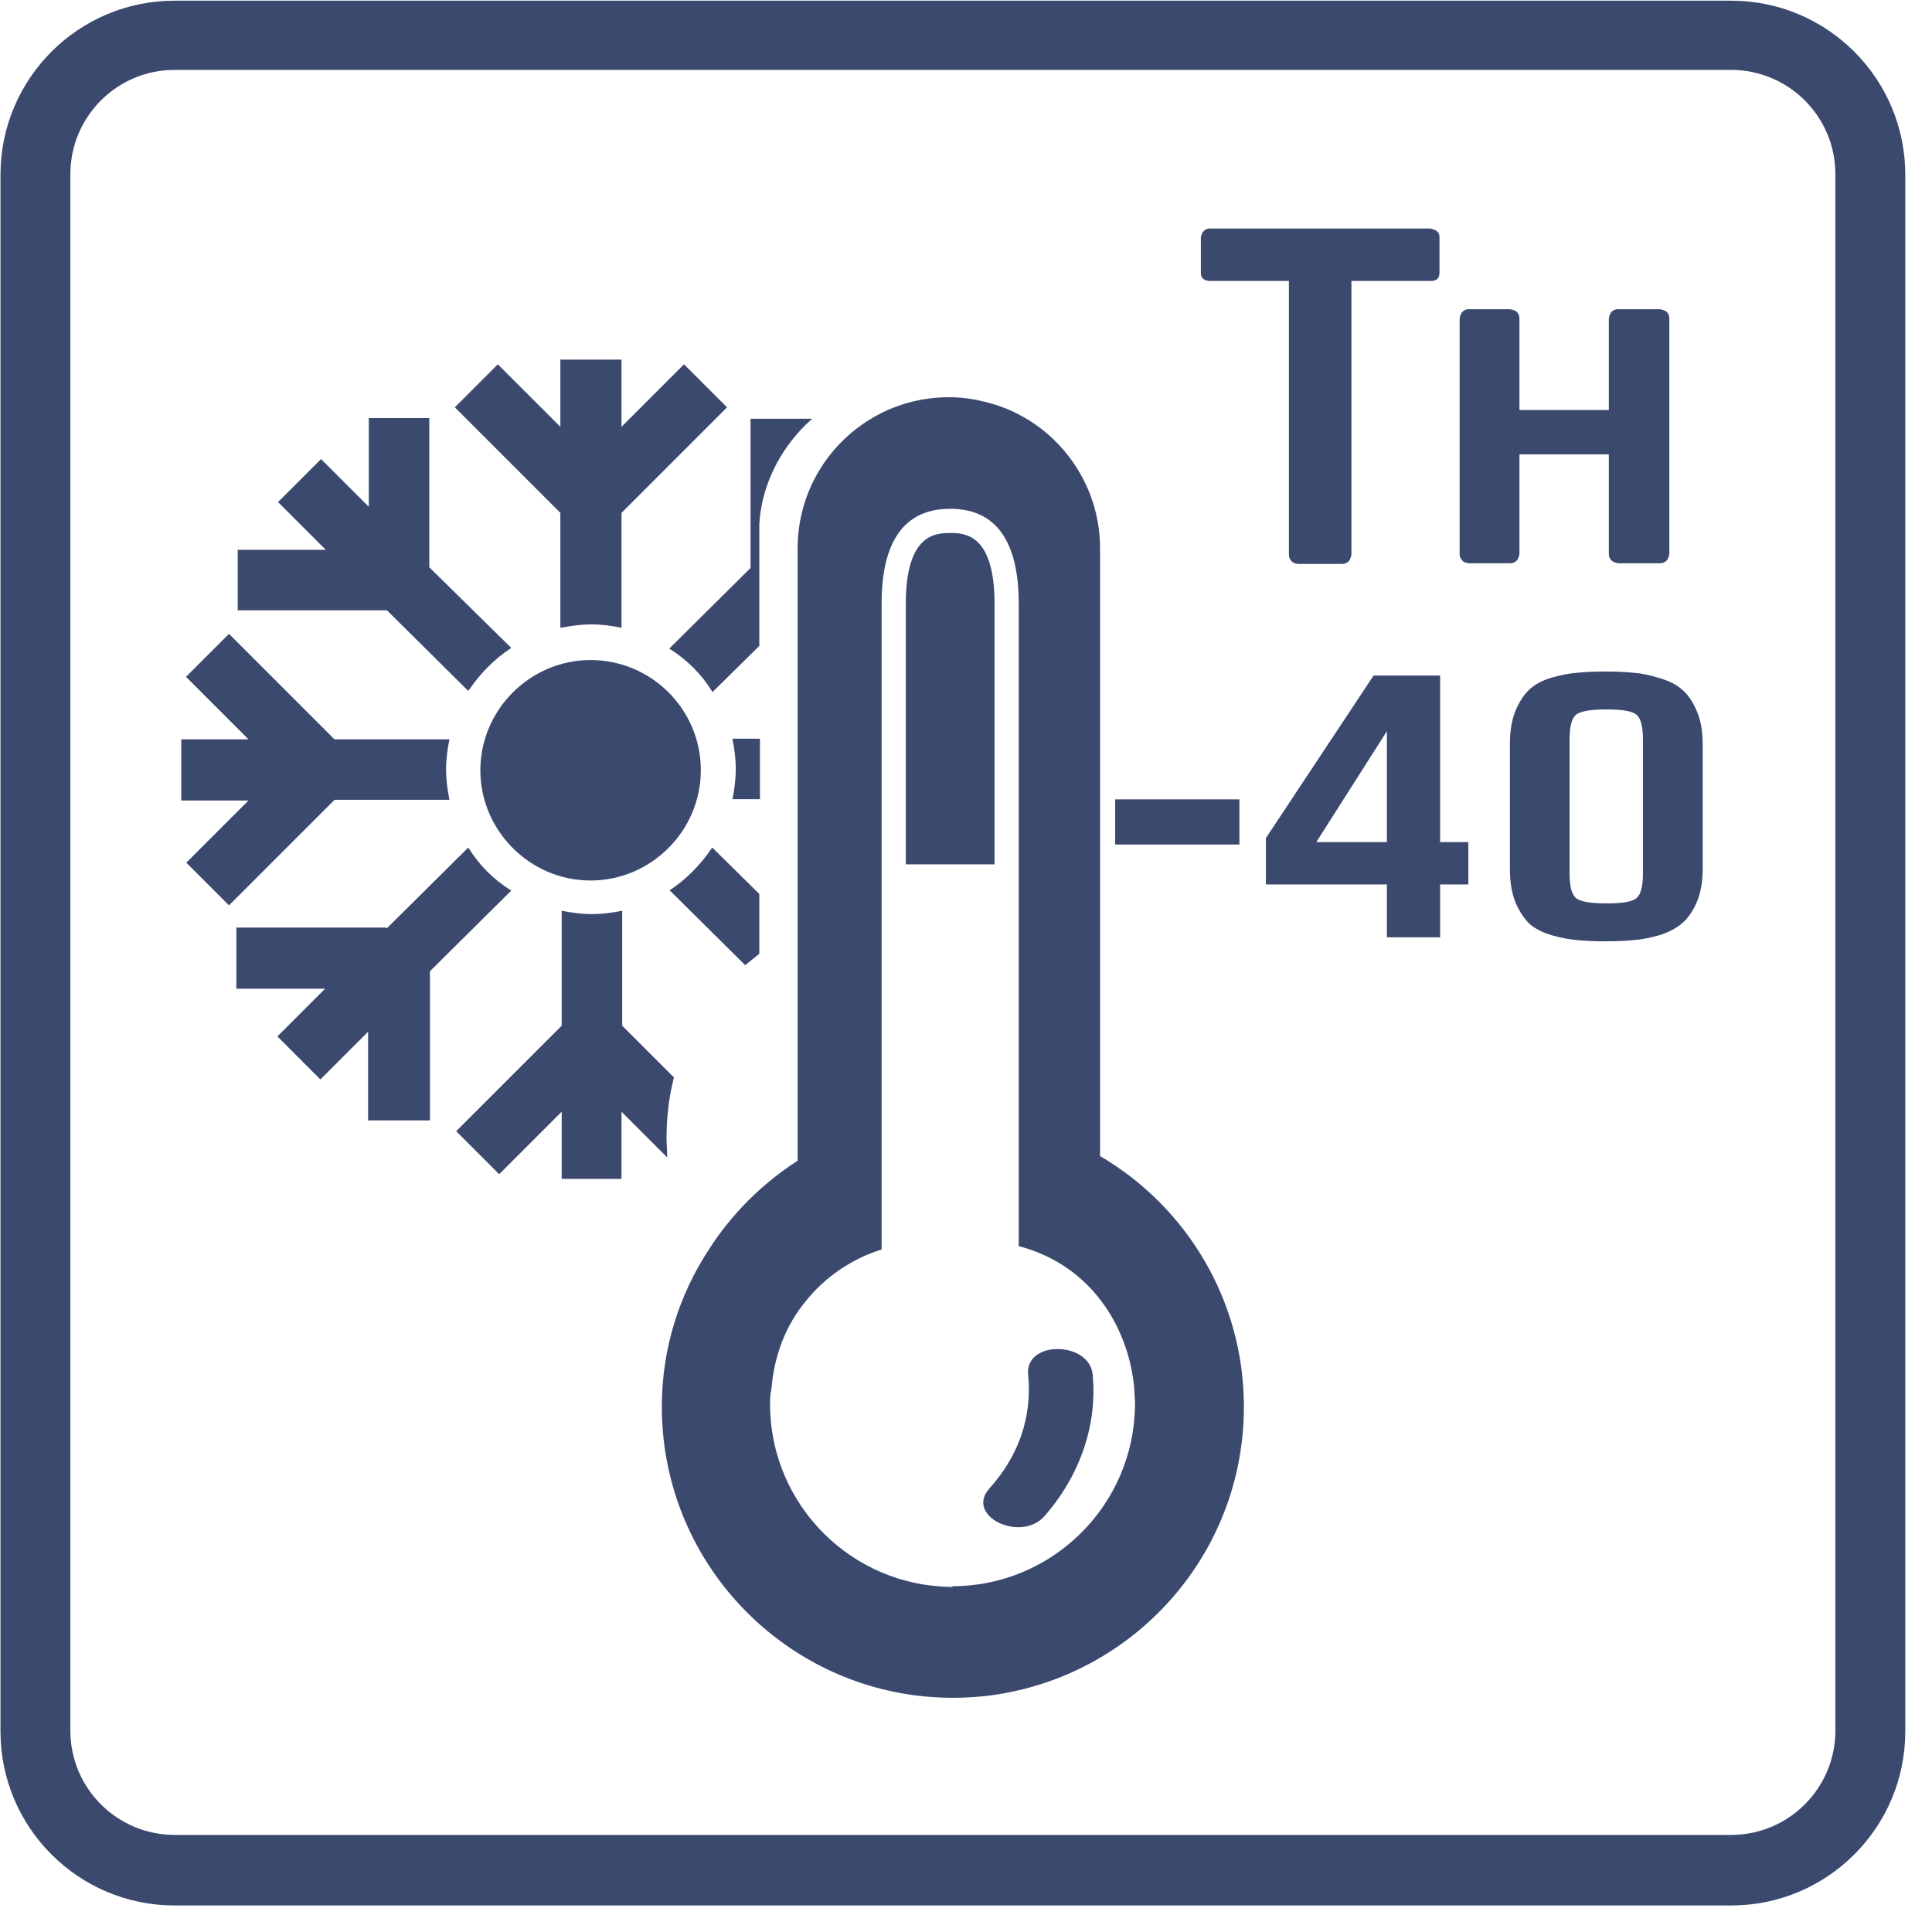
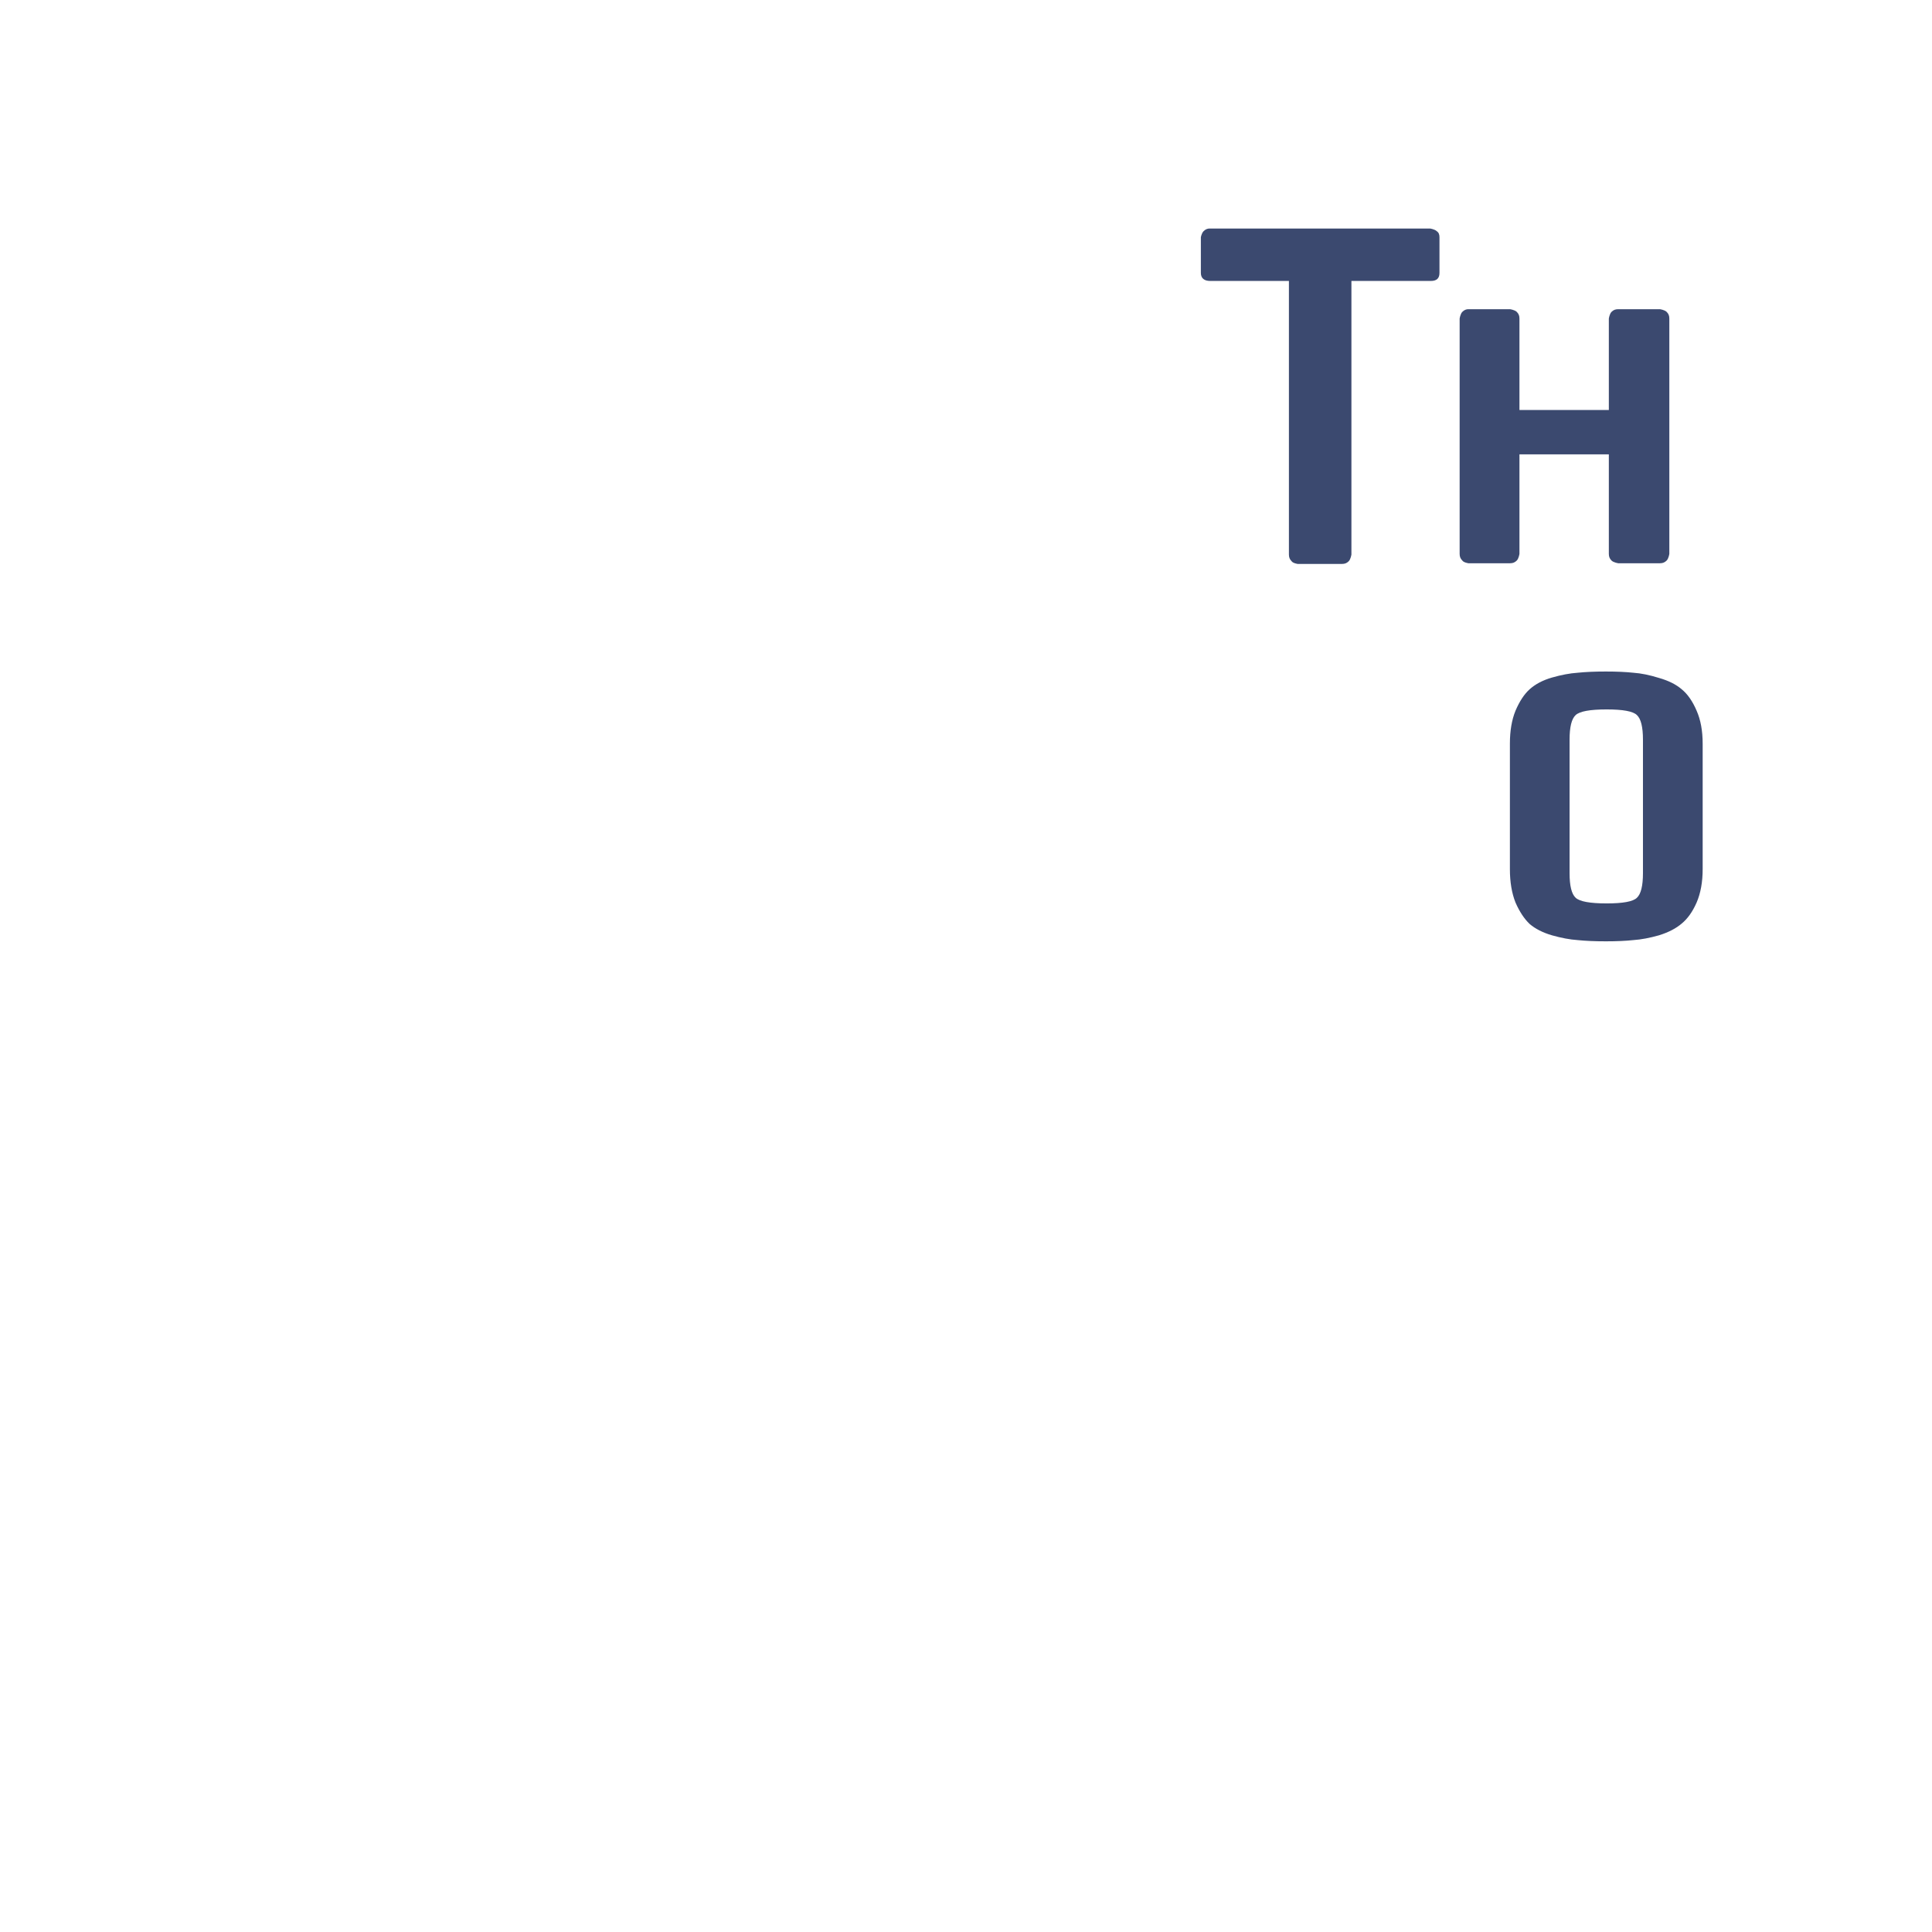
<svg xmlns="http://www.w3.org/2000/svg" width="71" height="71" viewBox="0 0 71 71" fill="none">
-   <path d="M6.415 2.569C4.291 2.569 2.586 4.298 2.586 6.398V63.603C2.586 65.727 4.315 67.432 6.415 67.432H63.62C65.745 67.432 67.449 65.703 67.449 63.603V6.398C67.449 4.274 65.72 2.569 63.62 2.569H6.415ZM63.62 70.025H6.415C2.883 70.025 0.018 67.16 0.018 63.628V6.422C0.018 2.89 2.883 0.025 6.415 0.025H63.62C67.152 0.025 70.018 2.89 70.018 6.422V63.628C70.018 67.16 67.152 70.025 63.62 70.025Z" fill="#3b496f" />
-   <path fill-rule="evenodd" clip-rule="evenodd" d="M20.617 23.07C20.988 22.996 21.358 22.947 21.729 22.947C22.099 22.947 22.494 22.996 22.84 23.07V18.847L26.718 14.969L25.137 13.388L22.84 15.685V13.215H20.593V15.685L18.295 13.388L16.715 14.969L20.593 18.847V23.07H20.617ZM27.928 29.393V27.146H26.916C26.99 27.516 27.039 27.887 27.039 28.257C27.039 28.628 26.99 29.023 26.916 29.369H27.928V29.393ZM22.84 43.324V40.854L24.52 42.534C24.52 42.312 24.495 42.065 24.495 41.818C24.495 41.002 24.594 40.261 24.767 39.595L22.865 37.693V33.469C22.494 33.543 22.124 33.593 21.753 33.593C21.383 33.593 20.988 33.543 20.642 33.469V37.693L16.764 41.571L18.345 43.151L20.642 40.854V43.324H22.89H22.84ZM6.835 31.691L8.415 33.271L12.293 29.393H16.517C16.443 29.023 16.393 28.652 16.393 28.282C16.393 27.912 16.443 27.516 16.517 27.171H12.293L8.415 23.293L6.835 24.873L9.132 27.171H6.662V29.418H9.132L6.835 31.715V31.691ZM8.736 22.453V20.205H11.972L10.218 18.451L11.799 16.871L13.553 18.624V15.364H15.776V20.847L18.789 23.811C18.147 24.231 17.628 24.775 17.209 25.392L14.22 22.428H8.736V22.453ZM26.175 25.417C25.779 24.775 25.236 24.231 24.594 23.836L27.583 20.872V15.389H29.855C29.855 15.389 28.052 16.797 27.904 19.267V23.737L26.175 25.442V25.417ZM24.594 32.728C25.236 32.308 25.755 31.765 26.175 31.147L27.904 32.852V35.05C27.731 35.198 27.558 35.322 27.385 35.47L24.594 32.703V32.728ZM14.22 34.111L17.209 31.147C17.604 31.789 18.147 32.333 18.789 32.728L15.801 35.692V41.175H13.528V37.915L11.774 39.669L10.194 38.088L11.947 36.334H8.687V34.087H14.17L14.22 34.111ZM25.755 28.307C25.755 26.059 23.927 24.256 21.704 24.256C19.481 24.256 17.653 26.084 17.653 28.307C17.653 30.53 19.481 32.358 21.704 32.358C23.927 32.358 25.755 30.53 25.755 28.307Z" fill="#3b496f" />
  <path fill-rule="evenodd" clip-rule="evenodd" d="M52.9 10.029C52.9 10.226 52.801 10.325 52.579 10.325H49.664V20.378C49.664 20.378 49.639 20.551 49.565 20.625C49.491 20.699 49.417 20.724 49.318 20.724H47.688C47.688 20.724 47.515 20.699 47.466 20.625C47.392 20.551 47.367 20.477 47.367 20.378V10.325H44.477C44.255 10.325 44.131 10.226 44.131 10.029V8.72C44.131 8.72 44.156 8.571 44.23 8.497C44.304 8.423 44.378 8.398 44.453 8.398H52.554C52.554 8.398 52.727 8.423 52.801 8.497C52.875 8.547 52.9 8.621 52.9 8.72V10.029ZM55.839 20.353C55.839 20.353 55.815 20.526 55.74 20.6C55.666 20.674 55.592 20.699 55.493 20.699H53.962C53.962 20.699 53.789 20.674 53.74 20.6C53.666 20.526 53.641 20.452 53.641 20.353V11.708C53.641 11.708 53.666 11.535 53.74 11.461C53.814 11.387 53.888 11.363 53.962 11.363H55.493C55.493 11.363 55.666 11.387 55.74 11.461C55.815 11.535 55.839 11.61 55.839 11.708V15.068H59.124V11.708C59.124 11.708 59.149 11.535 59.223 11.461C59.297 11.387 59.371 11.363 59.47 11.363H61.002C61.002 11.363 61.174 11.387 61.248 11.461C61.323 11.535 61.347 11.61 61.347 11.708V20.353C61.347 20.353 61.323 20.526 61.248 20.6C61.174 20.674 61.1 20.699 61.002 20.699H59.47C59.47 20.699 59.297 20.674 59.223 20.6C59.149 20.526 59.124 20.452 59.124 20.353V16.698H55.839V20.353Z" fill="#3b496f" />
-   <path d="M40.427 42.485V20.156C40.427 17.513 38.574 15.29 36.104 14.746C35.709 14.648 35.289 14.598 34.869 14.598C33.906 14.598 32.992 14.845 32.226 15.265C30.497 16.204 29.312 18.032 29.312 20.156V42.657C28.003 43.497 26.891 44.609 26.051 45.918C24.965 47.573 24.322 49.549 24.322 51.698C24.322 57.601 29.114 62.393 35.017 62.393C35.758 62.393 36.499 62.319 37.191 62.17C42.057 61.158 45.712 56.86 45.712 51.698C45.712 47.77 43.588 44.337 40.427 42.485ZM35.017 58.317C31.312 58.317 28.299 55.304 28.299 51.599C28.299 51.426 28.299 51.253 28.348 51.056C28.447 49.796 28.892 48.684 29.608 47.82C30.324 46.931 31.288 46.264 32.399 45.918V22.181C32.399 20.255 32.992 18.698 34.919 18.698C36.845 18.698 37.438 20.255 37.438 22.181V45.794C40.081 46.486 41.489 48.758 41.686 51.056C41.686 51.228 41.711 51.401 41.711 51.574C41.711 55.279 38.698 58.293 34.993 58.293L35.017 58.317ZM33.288 31.765V22.181C33.288 19.588 34.425 19.588 34.919 19.588C35.413 19.588 36.549 19.588 36.549 22.181V31.765H33.264H33.288ZM38.401 55.699C39.71 54.192 40.328 52.34 40.155 50.512C40.032 49.277 37.66 49.252 37.784 50.512C37.932 52.044 37.463 53.476 36.351 54.711C35.462 55.724 37.537 56.712 38.401 55.699Z" fill="#3b496f" />
  <path d="M55.488 31.94V27.331C55.488 26.857 55.557 26.452 55.695 26.116C55.843 25.77 56.016 25.508 56.214 25.33C56.422 25.143 56.693 24.999 57.029 24.901C57.375 24.802 57.691 24.742 57.978 24.723C58.264 24.693 58.61 24.678 59.015 24.678C59.41 24.678 59.746 24.693 60.023 24.723C60.309 24.742 60.625 24.807 60.971 24.915C61.317 25.014 61.594 25.152 61.801 25.33C62.019 25.508 62.201 25.77 62.349 26.116C62.498 26.452 62.572 26.857 62.572 27.331V31.94C62.572 32.414 62.498 32.824 62.349 33.17C62.201 33.506 62.019 33.763 61.801 33.941C61.594 34.119 61.317 34.262 60.971 34.371C60.625 34.469 60.309 34.529 60.023 34.548C59.746 34.578 59.41 34.593 59.015 34.593C58.61 34.593 58.264 34.578 57.978 34.548C57.691 34.529 57.375 34.469 57.029 34.371C56.693 34.272 56.422 34.133 56.214 33.956C56.016 33.768 55.843 33.506 55.695 33.17C55.557 32.824 55.488 32.414 55.488 31.94ZM57.681 27.183V32.088C57.681 32.553 57.755 32.854 57.904 32.992C58.052 33.131 58.432 33.2 59.045 33.2C59.647 33.2 60.018 33.131 60.156 32.992C60.304 32.854 60.378 32.553 60.378 32.088V27.183C60.378 26.718 60.304 26.417 60.156 26.279C60.018 26.14 59.647 26.071 59.045 26.071C58.432 26.071 58.052 26.14 57.904 26.279C57.755 26.417 57.681 26.718 57.681 27.183Z" fill="#3b496f" />
-   <path d="M53.961 32.503H52.923V34.445H50.967V32.503H46.521V30.799L50.478 24.826H52.923V30.947H53.961V32.503ZM50.967 30.947V26.872L48.373 30.947H50.967Z" fill="#3b496f" />
-   <path d="M45.547 31.036H40.982V29.376H45.547V31.036Z" fill="#3b496f" />
</svg>